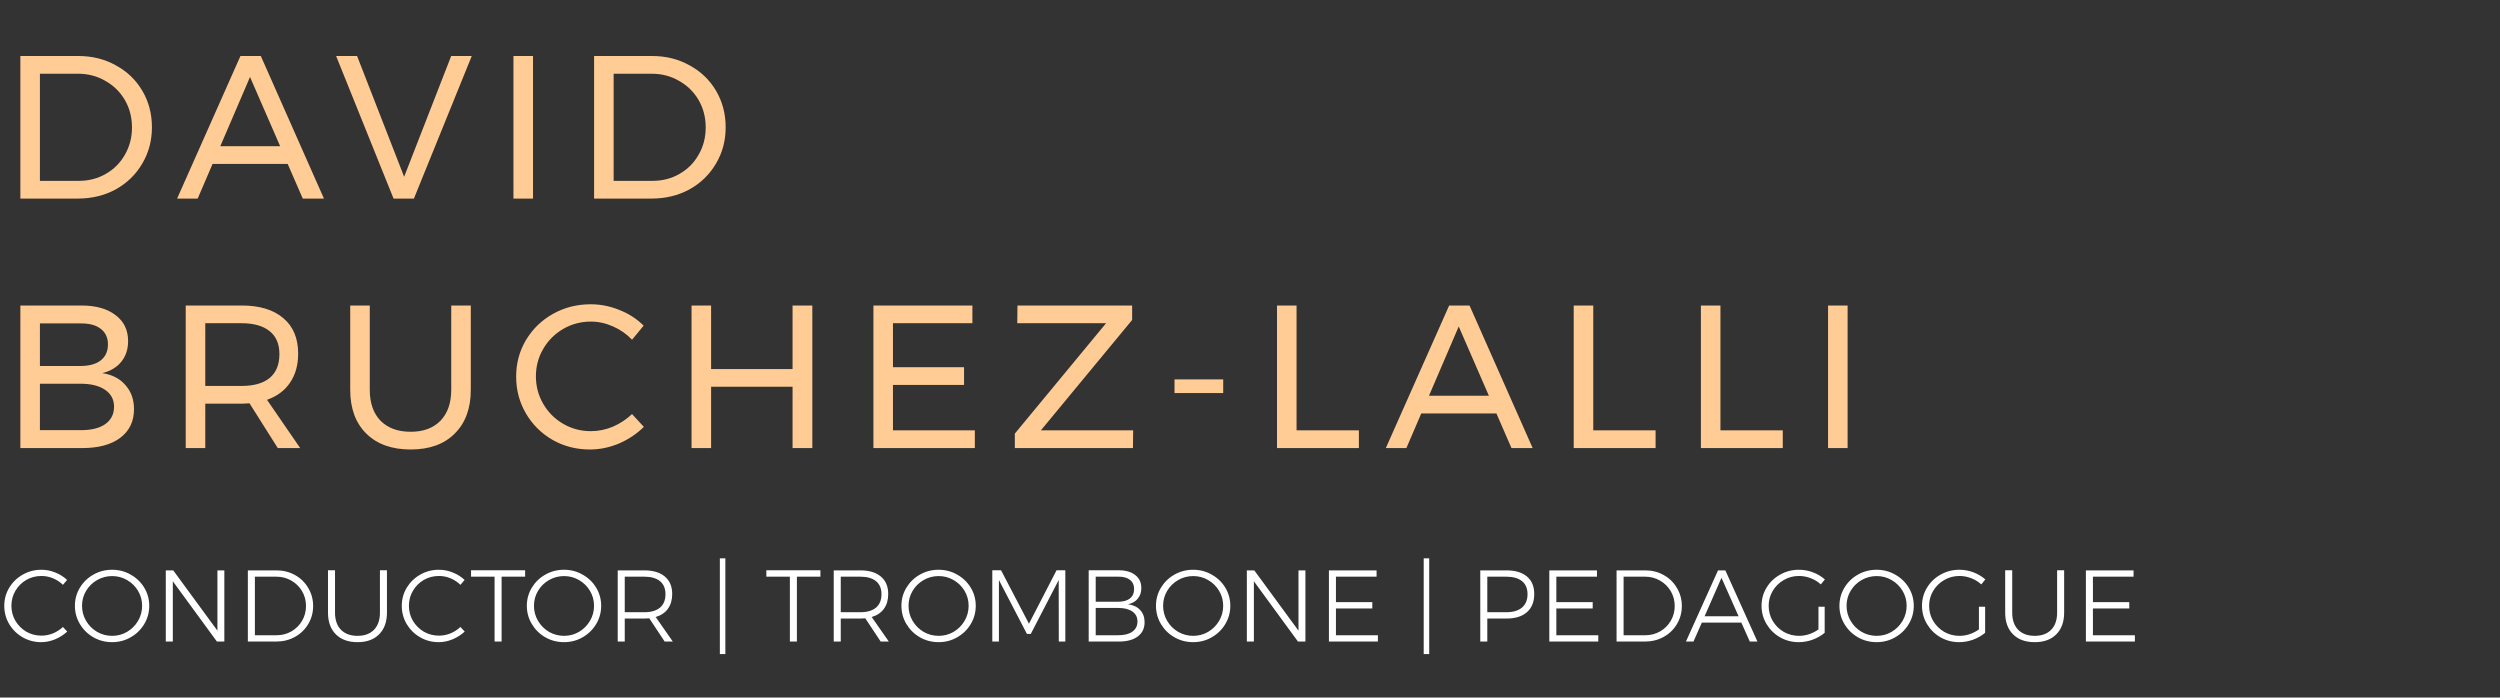
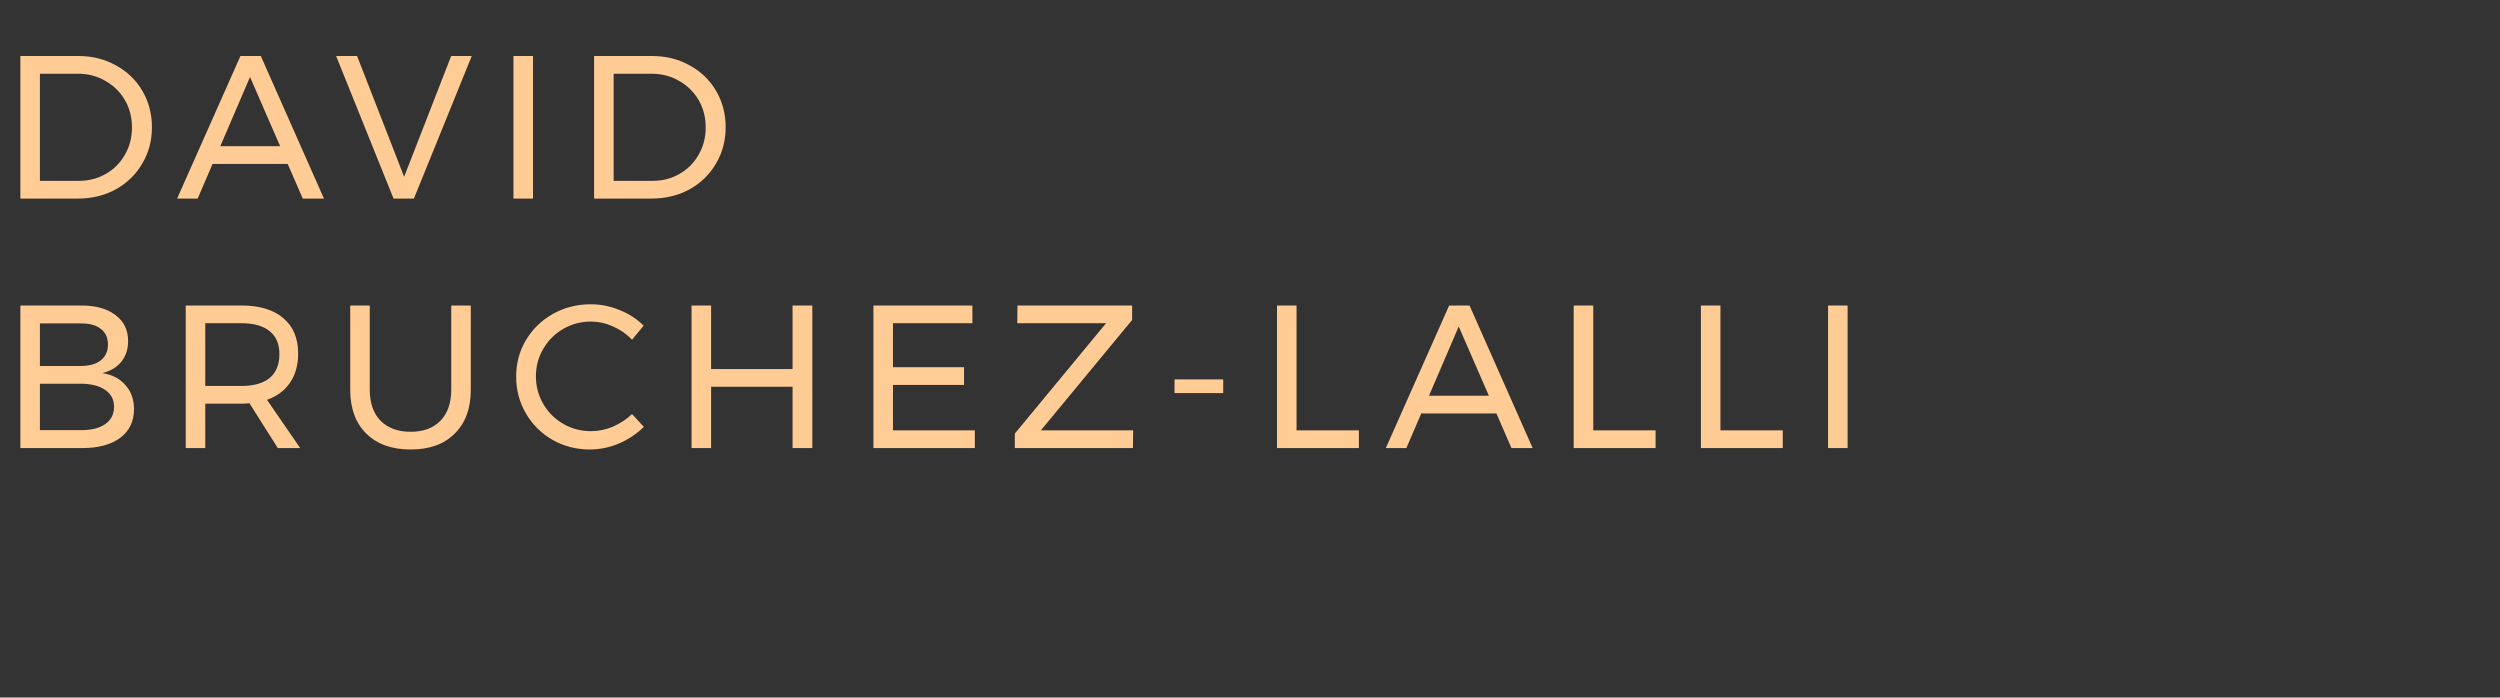
<svg xmlns="http://www.w3.org/2000/svg" width="491" height="137" viewBox="0 0 491 137" fill="none">
  <rect x="0" y="0" width="491" height="137" fill="#333333" stroke="none" />
  <path d="M15.4 11C18.12 11 20.573 11.613 22.76 12.84C24.973 14.04 26.707 15.707 27.96 17.84C29.213 19.973 29.84 22.36 29.84 25C29.84 27.64 29.2 30.027 27.92 32.16C26.667 34.293 24.933 35.973 22.72 37.2C20.507 38.4 18.027 39 15.28 39H4V11H15.4ZM15.48 35.52C17.427 35.52 19.187 35.067 20.76 34.16C22.36 33.253 23.613 32 24.52 30.4C25.453 28.8 25.92 27.013 25.92 25.04C25.92 23.04 25.453 21.24 24.52 19.64C23.587 18.04 22.307 16.787 20.68 15.88C19.08 14.947 17.293 14.48 15.32 14.48H7.84V35.52H15.48ZM59.464 39L56.504 32.2H41.744L38.824 39H34.784L47.224 11H51.224L63.624 39H59.464ZM43.264 28.72H55.024L49.104 15.12L43.264 28.72ZM66.013 11H70.132L79.373 34.72L88.612 11H92.653L81.293 39H77.293L66.013 11ZM100.844 11H104.684V39H100.844V11ZM128.08 11C130.8 11 133.253 11.613 135.44 12.84C137.653 14.04 139.386 15.707 140.64 17.84C141.893 19.973 142.52 22.36 142.52 25C142.52 27.64 141.88 30.027 140.6 32.16C139.346 34.293 137.613 35.973 135.4 37.2C133.186 38.4 130.706 39 127.96 39H116.68V11H128.08ZM128.16 35.52C130.106 35.52 131.866 35.067 133.44 34.16C135.04 33.253 136.293 32 137.2 30.4C138.133 28.8 138.6 27.013 138.6 25.04C138.6 23.04 138.133 21.24 137.2 19.64C136.266 18.04 134.986 16.787 133.36 15.88C131.76 14.947 129.973 14.48 128 14.48H120.52V35.52H128.16ZM15.96 60C18.813 60 21.053 60.627 22.68 61.88C24.333 63.107 25.16 64.813 25.16 67C25.16 68.6 24.707 69.96 23.8 71.08C22.893 72.173 21.653 72.907 20.08 73.28C22.027 73.573 23.547 74.36 24.64 75.64C25.76 76.893 26.32 78.467 26.32 80.36C26.32 82.76 25.413 84.64 23.6 86C21.813 87.333 19.333 88 16.16 88H4V60H15.96ZM15.76 71.88C17.493 71.88 18.827 71.52 19.76 70.8C20.72 70.053 21.2 69 21.2 67.64C21.2 66.307 20.72 65.28 19.76 64.56C18.827 63.84 17.493 63.493 15.76 63.52H7.84V71.88H15.76ZM15.76 84.48C17.84 84.507 19.467 84.12 20.64 83.32C21.813 82.493 22.4 81.347 22.4 79.88C22.4 78.467 21.813 77.36 20.64 76.56C19.467 75.76 17.84 75.36 15.76 75.36H7.84V84.48H15.76ZM54.557 88L48.997 79.2C48.357 79.253 47.837 79.28 47.437 79.28H40.317V88H36.477V60H47.437C50.983 60 53.717 60.827 55.637 62.48C57.583 64.107 58.557 66.427 58.557 69.44C58.557 71.707 58.023 73.613 56.957 75.16C55.917 76.707 54.41 77.827 52.437 78.52L58.957 88H54.557ZM47.437 75.8C49.837 75.8 51.677 75.28 52.957 74.24C54.237 73.173 54.877 71.613 54.877 69.56C54.877 67.56 54.237 66.053 52.957 65.04C51.677 64 49.837 63.48 47.437 63.48H40.317V75.8H47.437ZM72.623 76.56C72.623 79.147 73.329 81.173 74.743 82.64C76.183 84.08 78.156 84.8 80.663 84.8C83.143 84.8 85.09 84.08 86.503 82.64C87.916 81.173 88.623 79.147 88.623 76.56V60H92.463V76.56C92.463 80.213 91.409 83.08 89.303 85.16C87.223 87.24 84.343 88.28 80.663 88.28C76.956 88.28 74.049 87.24 71.943 85.16C69.836 83.08 68.783 80.213 68.783 76.56V60H72.623V76.56ZM124.132 66.72C123.065 65.6 121.825 64.733 120.412 64.12C118.998 63.48 117.545 63.16 116.052 63.16C114.078 63.16 112.265 63.64 110.612 64.6C108.958 65.56 107.652 66.867 106.692 68.52C105.732 70.147 105.252 71.947 105.252 73.92C105.252 75.867 105.732 77.667 106.692 79.32C107.652 80.973 108.958 82.28 110.612 83.24C112.265 84.2 114.078 84.68 116.052 84.68C117.518 84.68 118.958 84.387 120.372 83.8C121.785 83.187 123.038 82.36 124.132 81.32L126.452 83.84C125.038 85.227 123.398 86.32 121.532 87.12C119.665 87.893 117.772 88.28 115.852 88.28C113.185 88.28 110.745 87.653 108.532 86.4C106.318 85.12 104.572 83.387 103.292 81.2C102.012 79.013 101.372 76.6 101.372 73.96C101.372 71.347 102.012 68.96 103.292 66.8C104.598 64.613 106.372 62.893 108.612 61.64C110.852 60.387 113.318 59.76 116.012 59.76C117.958 59.76 119.838 60.133 121.652 60.88C123.492 61.6 125.078 62.627 126.412 63.96L124.132 66.72ZM135.82 60H139.66V72.48H155.66V60H159.54V88H155.66V75.96H139.66V88H135.82V60ZM171.539 60H190.979V63.48H175.379V72.12H189.339V75.6H175.379V84.52H191.459V88H171.539V60ZM199.832 60H222.352V62.84L204.432 84.52H222.552L222.512 88H199.312V85.16L217.232 63.48H199.792L199.832 60ZM230.676 74.52H240.236V77.2H230.676V74.52ZM250.805 60H254.645V84.52H266.885V88H250.805V60ZM296.855 88L293.895 81.2H279.135L276.215 88H272.175L284.615 60H288.615L301.015 88H296.855ZM280.655 77.72H292.415L286.495 64.12L280.655 77.72ZM309.078 60H312.918V84.52H325.158V88H309.078V60ZM334.055 60H337.895V84.52H350.135V88H334.055V60ZM359.031 60H362.871V88H359.031V60Z" fill="#FFCC95" />
-   <path d="M12.36 114.86C11.8 114.313 11.153 113.887 10.42 113.58C9.687 113.273 8.927 113.12 8.14 113.12C7.06 113.12 6.067 113.38 5.16 113.9C4.267 114.42 3.553 115.133 3.02 116.04C2.5 116.933 2.24 117.913 2.24 118.98C2.24 120.047 2.5 121.027 3.02 121.92C3.553 122.813 4.267 123.527 5.16 124.06C6.067 124.58 7.06 124.84 8.14 124.84C8.913 124.84 9.667 124.693 10.4 124.4C11.133 124.093 11.787 123.673 12.36 123.14L13.2 124.04C12.507 124.68 11.713 125.187 10.82 125.56C9.927 125.933 9.013 126.12 8.08 126.12C6.76 126.12 5.547 125.8 4.44 125.16C3.333 124.52 2.453 123.653 1.8 122.56C1.16 121.467 0.84 120.273 0.84 118.98C0.84 117.687 1.167 116.5 1.82 115.42C2.473 114.34 3.353 113.487 4.46 112.86C5.58 112.22 6.8 111.9 8.12 111.9C9.067 111.9 9.98 112.08 10.86 112.44C11.74 112.787 12.513 113.273 13.18 113.9L12.36 114.86ZM22.012 111.9C23.345 111.9 24.565 112.22 25.672 112.86C26.792 113.487 27.678 114.34 28.332 115.42C28.985 116.5 29.312 117.687 29.312 118.98C29.312 120.273 28.985 121.467 28.332 122.56C27.678 123.653 26.792 124.52 25.672 125.16C24.565 125.8 23.345 126.12 22.012 126.12C20.678 126.12 19.452 125.8 18.332 125.16C17.225 124.52 16.345 123.653 15.692 122.56C15.039 121.467 14.712 120.273 14.712 118.98C14.712 117.687 15.039 116.5 15.692 115.42C16.345 114.34 17.225 113.487 18.332 112.86C19.452 112.22 20.678 111.9 22.012 111.9ZM22.032 113.14C20.965 113.14 19.979 113.4 19.072 113.92C18.165 114.44 17.445 115.147 16.912 116.04C16.378 116.933 16.112 117.913 16.112 118.98C16.112 120.047 16.378 121.033 16.912 121.94C17.445 122.847 18.165 123.567 19.072 124.1C19.979 124.62 20.965 124.88 22.032 124.88C23.085 124.88 24.058 124.62 24.952 124.1C25.858 123.567 26.578 122.847 27.112 121.94C27.645 121.033 27.912 120.047 27.912 118.98C27.912 117.913 27.645 116.933 27.112 116.04C26.578 115.147 25.858 114.44 24.952 113.92C24.058 113.4 23.085 113.14 22.032 113.14ZM42.701 112.02H44.061V126H42.601L33.941 114.16V126H32.561V112.02H34.021L42.701 123.86V112.02ZM54.299 112.02C55.632 112.02 56.846 112.327 57.939 112.94C59.046 113.553 59.912 114.4 60.539 115.48C61.179 116.547 61.499 117.727 61.499 119.02C61.499 120.313 61.179 121.493 60.539 122.56C59.912 123.627 59.046 124.467 57.939 125.08C56.832 125.693 55.606 126 54.259 126H48.679V112.02H54.299ZM54.339 124.76C55.392 124.76 56.359 124.507 57.239 124C58.119 123.493 58.812 122.807 59.319 121.94C59.839 121.06 60.099 120.087 60.099 119.02C60.099 117.953 59.839 116.98 59.319 116.1C58.799 115.22 58.092 114.527 57.199 114.02C56.319 113.513 55.346 113.26 54.279 113.26H50.059V124.76H54.339ZM65.798 120.32C65.798 121.76 66.185 122.88 66.958 123.68C67.745 124.48 68.832 124.88 70.218 124.88C71.605 124.88 72.685 124.48 73.458 123.68C74.232 122.88 74.618 121.76 74.618 120.32V112H75.998V120.32C75.998 122.133 75.485 123.553 74.458 124.58C73.445 125.607 72.032 126.12 70.218 126.12C68.405 126.12 66.985 125.607 65.958 124.58C64.932 123.553 64.418 122.133 64.418 120.32V112H65.798V120.32ZM90.43 114.86C89.87 114.313 89.224 113.887 88.49 113.58C87.757 113.273 86.997 113.12 86.21 113.12C85.13 113.12 84.137 113.38 83.23 113.9C82.337 114.42 81.624 115.133 81.09 116.04C80.57 116.933 80.31 117.913 80.31 118.98C80.31 120.047 80.57 121.027 81.09 121.92C81.624 122.813 82.337 123.527 83.23 124.06C84.137 124.58 85.13 124.84 86.21 124.84C86.984 124.84 87.737 124.693 88.47 124.4C89.204 124.093 89.857 123.673 90.43 123.14L91.27 124.04C90.577 124.68 89.784 125.187 88.89 125.56C87.997 125.933 87.084 126.12 86.15 126.12C84.83 126.12 83.617 125.8 82.51 125.16C81.404 124.52 80.524 123.653 79.87 122.56C79.23 121.467 78.91 120.273 78.91 118.98C78.91 117.687 79.237 116.5 79.89 115.42C80.544 114.34 81.424 113.487 82.53 112.86C83.65 112.22 84.87 111.9 86.19 111.9C87.137 111.9 88.05 112.08 88.93 112.44C89.81 112.787 90.584 113.273 91.25 113.9L90.43 114.86ZM92.514 112H103.134V113.26H98.514V126H97.134V113.26H92.514V112ZM110.77 111.9C112.104 111.9 113.324 112.22 114.43 112.86C115.55 113.487 116.437 114.34 117.09 115.42C117.744 116.5 118.07 117.687 118.07 118.98C118.07 120.273 117.744 121.467 117.09 122.56C116.437 123.653 115.55 124.52 114.43 125.16C113.324 125.8 112.104 126.12 110.77 126.12C109.437 126.12 108.21 125.8 107.09 125.16C105.984 124.52 105.104 123.653 104.45 122.56C103.797 121.467 103.47 120.273 103.47 118.98C103.47 117.687 103.797 116.5 104.45 115.42C105.104 114.34 105.984 113.487 107.09 112.86C108.21 112.22 109.437 111.9 110.77 111.9ZM110.79 113.14C109.724 113.14 108.737 113.4 107.83 113.92C106.924 114.44 106.204 115.147 105.67 116.04C105.137 116.933 104.87 117.913 104.87 118.98C104.87 120.047 105.137 121.033 105.67 121.94C106.204 122.847 106.924 123.567 107.83 124.1C108.737 124.62 109.724 124.88 110.79 124.88C111.844 124.88 112.817 124.62 113.71 124.1C114.617 123.567 115.337 122.847 115.87 121.94C116.404 121.033 116.67 120.047 116.67 118.98C116.67 117.913 116.404 116.933 115.87 116.04C115.337 115.147 114.617 114.44 113.71 113.92C112.817 113.4 111.844 113.14 110.79 113.14ZM130.54 126L127.52 121.44C127.093 121.467 126.766 121.48 126.54 121.48H122.7V126H121.32V112.02H126.54C128.286 112.02 129.633 112.427 130.58 113.24C131.54 114.04 132.02 115.18 132.02 116.66C132.02 117.82 131.74 118.787 131.18 119.56C130.62 120.333 129.82 120.873 128.78 121.18L132.14 126H130.54ZM126.54 120.24C127.873 120.24 128.9 119.94 129.62 119.34C130.34 118.727 130.7 117.847 130.7 116.7C130.7 115.58 130.34 114.727 129.62 114.14C128.9 113.553 127.873 113.26 126.54 113.26H122.7V120.24H126.54ZM141.38 109.66H142.46V128.46H141.38V109.66ZM150.511 112H161.131V113.26H156.511V126H155.131V113.26H150.511V112ZM172.965 126L169.945 121.44C169.519 121.467 169.192 121.48 168.965 121.48H165.125V126H163.745V112.02H168.965C170.712 112.02 172.059 112.427 173.005 113.24C173.965 114.04 174.445 115.18 174.445 116.66C174.445 117.82 174.165 118.787 173.605 119.56C173.045 120.333 172.245 120.873 171.205 121.18L174.565 126H172.965ZM168.965 120.24C170.299 120.24 171.325 119.94 172.045 119.34C172.765 118.727 173.125 117.847 173.125 116.7C173.125 115.58 172.765 114.727 172.045 114.14C171.325 113.553 170.299 113.26 168.965 113.26H165.125V120.24H168.965ZM184.338 111.9C185.672 111.9 186.892 112.22 187.998 112.86C189.118 113.487 190.005 114.34 190.658 115.42C191.312 116.5 191.638 117.687 191.638 118.98C191.638 120.273 191.312 121.467 190.658 122.56C190.005 123.653 189.118 124.52 187.998 125.16C186.892 125.8 185.672 126.12 184.338 126.12C183.005 126.12 181.778 125.8 180.658 125.16C179.552 124.52 178.672 123.653 178.018 122.56C177.365 121.467 177.038 120.273 177.038 118.98C177.038 117.687 177.365 116.5 178.018 115.42C178.672 114.34 179.552 113.487 180.658 112.86C181.778 112.22 183.005 111.9 184.338 111.9ZM184.358 113.14C183.292 113.14 182.305 113.4 181.398 113.92C180.492 114.44 179.772 115.147 179.238 116.04C178.705 116.933 178.438 117.913 178.438 118.98C178.438 120.047 178.705 121.033 179.238 121.94C179.772 122.847 180.492 123.567 181.398 124.1C182.305 124.62 183.292 124.88 184.358 124.88C185.412 124.88 186.385 124.62 187.278 124.1C188.185 123.567 188.905 122.847 189.438 121.94C189.972 121.033 190.238 120.047 190.238 118.98C190.238 117.913 189.972 116.933 189.438 116.04C188.905 115.147 188.185 114.44 187.278 113.92C186.385 113.4 185.412 113.14 184.358 113.14ZM194.888 112H196.608L202.088 122.5L207.508 112H209.228V126H207.948L207.928 113.92L202.448 124.5H201.688L196.188 113.92V126H194.888V112ZM219.678 112C221.078 112 222.171 112.313 222.958 112.94C223.758 113.553 224.158 114.407 224.158 115.5C224.158 116.327 223.925 117.02 223.458 117.58C223.005 118.14 222.365 118.507 221.538 118.68C222.565 118.813 223.365 119.193 223.938 119.82C224.511 120.447 224.798 121.24 224.798 122.2C224.798 123.4 224.351 124.333 223.458 125C222.565 125.667 221.325 126 219.738 126H213.818V112H219.678ZM219.618 118.18C220.605 118.18 221.371 117.967 221.918 117.54C222.465 117.1 222.738 116.48 222.738 115.68C222.738 114.907 222.465 114.307 221.918 113.88C221.371 113.453 220.605 113.247 219.618 113.26H215.198V118.18H219.618ZM219.618 124.76C220.818 124.76 221.745 124.527 222.398 124.06C223.065 123.58 223.398 122.913 223.398 122.06C223.398 121.22 223.065 120.567 222.398 120.1C221.731 119.633 220.805 119.4 219.618 119.4H215.198V124.76H219.618ZM234.333 111.9C235.666 111.9 236.886 112.22 237.993 112.86C239.113 113.487 240 114.34 240.653 115.42C241.306 116.5 241.633 117.687 241.633 118.98C241.633 120.273 241.306 121.467 240.653 122.56C240 123.653 239.113 124.52 237.993 125.16C236.886 125.8 235.666 126.12 234.333 126.12C233 126.12 231.773 125.8 230.653 125.16C229.546 124.52 228.666 123.653 228.013 122.56C227.36 121.467 227.033 120.273 227.033 118.98C227.033 117.687 227.36 116.5 228.013 115.42C228.666 114.34 229.546 113.487 230.653 112.86C231.773 112.22 233 111.9 234.333 111.9ZM234.353 113.14C233.286 113.14 232.3 113.4 231.393 113.92C230.486 114.44 229.766 115.147 229.233 116.04C228.7 116.933 228.433 117.913 228.433 118.98C228.433 120.047 228.7 121.033 229.233 121.94C229.766 122.847 230.486 123.567 231.393 124.1C232.3 124.62 233.286 124.88 234.353 124.88C235.406 124.88 236.38 124.62 237.273 124.1C238.18 123.567 238.9 122.847 239.433 121.94C239.966 121.033 240.233 120.047 240.233 118.98C240.233 117.913 239.966 116.933 239.433 116.04C238.9 115.147 238.18 114.44 237.273 113.92C236.38 113.4 235.406 113.14 234.353 113.14ZM255.022 112.02H256.382V126H254.922L246.262 114.16V126H244.882V112.02H246.342L255.022 123.86V112.02ZM261 112.02H270.36V113.26H262.38V118.26H269.52V119.5H262.38V124.76H270.62V126H261V112.02ZM279.616 109.66H280.696V128.46H279.616V109.66ZM295.886 112.02C297.619 112.02 298.959 112.427 299.906 113.24C300.852 114.04 301.326 115.18 301.326 116.66C301.326 118.193 300.852 119.38 299.906 120.22C298.959 121.06 297.619 121.48 295.886 121.48H292.106V126H290.726V112.02H295.886ZM295.826 120.24C297.159 120.24 298.186 119.94 298.906 119.34C299.639 118.727 300.006 117.847 300.006 116.7C300.006 115.58 299.646 114.727 298.926 114.14C298.206 113.553 297.172 113.26 295.826 113.26H292.106V120.24H295.826ZM304.285 112.02H313.645V113.26H305.665V118.26H312.805V119.5H305.665V124.76H313.905V126H304.285V112.02ZM323.113 112.02C324.446 112.02 325.66 112.327 326.753 112.94C327.86 113.553 328.726 114.4 329.353 115.48C329.993 116.547 330.313 117.727 330.313 119.02C330.313 120.313 329.993 121.493 329.353 122.56C328.726 123.627 327.86 124.467 326.753 125.08C325.646 125.693 324.42 126 323.073 126H317.493V112.02H323.113ZM323.153 124.76C324.206 124.76 325.173 124.507 326.053 124C326.933 123.493 327.626 122.807 328.133 121.94C328.653 121.06 328.913 120.087 328.913 119.02C328.913 117.953 328.653 116.98 328.133 116.1C327.613 115.22 326.906 114.527 326.013 114.02C325.133 113.513 324.16 113.26 323.093 113.26H318.873V124.76H323.153ZM343.66 126L342 122.28H334.24L332.6 126H331.12L337.42 112.02H338.86L345.16 126H343.66ZM334.78 121.04H341.46L338.1 113.48L334.78 121.04ZM357.147 119.16H358.367V124.28C357.687 124.853 356.893 125.307 355.987 125.64C355.093 125.96 354.18 126.12 353.247 126.12C351.927 126.12 350.707 125.8 349.587 125.16C348.48 124.52 347.6 123.653 346.947 122.56C346.293 121.467 345.967 120.273 345.967 118.98C345.967 117.687 346.293 116.5 346.947 115.42C347.6 114.34 348.487 113.487 349.607 112.86C350.74 112.22 351.973 111.9 353.307 111.9C354.253 111.9 355.167 112.067 356.047 112.4C356.94 112.733 357.727 113.2 358.407 113.8L357.607 114.78C357.033 114.247 356.373 113.84 355.627 113.56C354.88 113.267 354.107 113.12 353.307 113.12C352.227 113.12 351.233 113.387 350.327 113.92C349.42 114.44 348.7 115.147 348.167 116.04C347.633 116.933 347.367 117.913 347.367 118.98C347.367 120.06 347.633 121.053 348.167 121.96C348.7 122.853 349.42 123.567 350.327 124.1C351.247 124.62 352.247 124.88 353.327 124.88C353.993 124.88 354.653 124.773 355.307 124.56C355.973 124.333 356.587 124.02 357.147 123.62V119.16ZM368.564 111.9C369.898 111.9 371.118 112.22 372.224 112.86C373.344 113.487 374.231 114.34 374.884 115.42C375.538 116.5 375.864 117.687 375.864 118.98C375.864 120.273 375.538 121.467 374.884 122.56C374.231 123.653 373.344 124.52 372.224 125.16C371.118 125.8 369.898 126.12 368.564 126.12C367.231 126.12 366.004 125.8 364.884 125.16C363.778 124.52 362.898 123.653 362.244 122.56C361.591 121.467 361.264 120.273 361.264 118.98C361.264 117.687 361.591 116.5 362.244 115.42C362.898 114.34 363.778 113.487 364.884 112.86C366.004 112.22 367.231 111.9 368.564 111.9ZM368.584 113.14C367.518 113.14 366.531 113.4 365.624 113.92C364.718 114.44 363.998 115.147 363.464 116.04C362.931 116.933 362.664 117.913 362.664 118.98C362.664 120.047 362.931 121.033 363.464 121.94C363.998 122.847 364.718 123.567 365.624 124.1C366.531 124.62 367.518 124.88 368.584 124.88C369.638 124.88 370.611 124.62 371.504 124.1C372.411 123.567 373.131 122.847 373.664 121.94C374.198 121.033 374.464 120.047 374.464 118.98C374.464 117.913 374.198 116.933 373.664 116.04C373.131 115.147 372.411 114.44 371.504 113.92C370.611 113.4 369.638 113.14 368.584 113.14ZM388.66 119.16H389.88V124.28C389.2 124.853 388.406 125.307 387.5 125.64C386.606 125.96 385.693 126.12 384.76 126.12C383.44 126.12 382.22 125.8 381.1 125.16C379.993 124.52 379.113 123.653 378.46 122.56C377.806 121.467 377.48 120.273 377.48 118.98C377.48 117.687 377.806 116.5 378.46 115.42C379.113 114.34 380 113.487 381.12 112.86C382.253 112.22 383.486 111.9 384.82 111.9C385.766 111.9 386.68 112.067 387.56 112.4C388.453 112.733 389.24 113.2 389.92 113.8L389.12 114.78C388.546 114.247 387.886 113.84 387.14 113.56C386.393 113.267 385.62 113.12 384.82 113.12C383.74 113.12 382.746 113.387 381.84 113.92C380.933 114.44 380.213 115.147 379.68 116.04C379.146 116.933 378.88 117.913 378.88 118.98C378.88 120.06 379.146 121.053 379.68 121.96C380.213 122.853 380.933 123.567 381.84 124.1C382.76 124.62 383.76 124.88 384.84 124.88C385.506 124.88 386.166 124.773 386.82 124.56C387.486 124.333 388.1 124.02 388.66 123.62V119.16ZM395.198 120.32C395.198 121.76 395.584 122.88 396.358 123.68C397.144 124.48 398.231 124.88 399.618 124.88C401.004 124.88 402.084 124.48 402.858 123.68C403.631 122.88 404.018 121.76 404.018 120.32V112H405.398V120.32C405.398 122.133 404.884 123.553 403.858 124.58C402.844 125.607 401.431 126.12 399.618 126.12C397.804 126.12 396.384 125.607 395.358 124.58C394.331 123.553 393.818 122.133 393.818 120.32V112H395.198V120.32ZM409.67 112.02H419.03V113.26H411.05V118.26H418.19V119.5H411.05V124.76H419.29V126H409.67V112.02Z" fill="white" />
</svg>